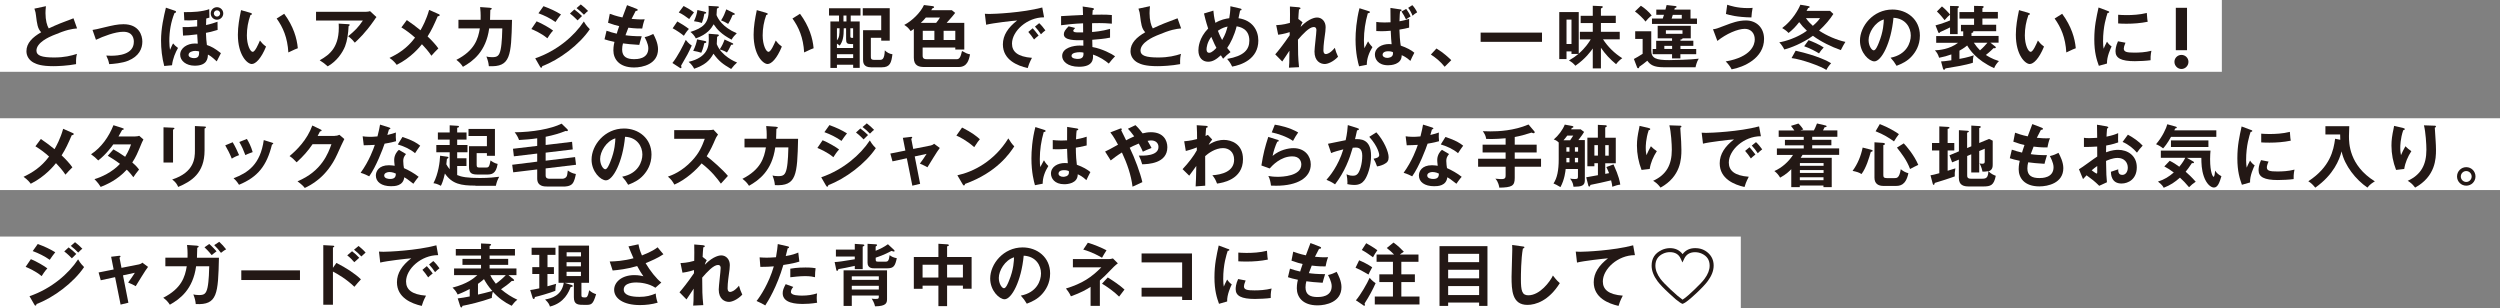
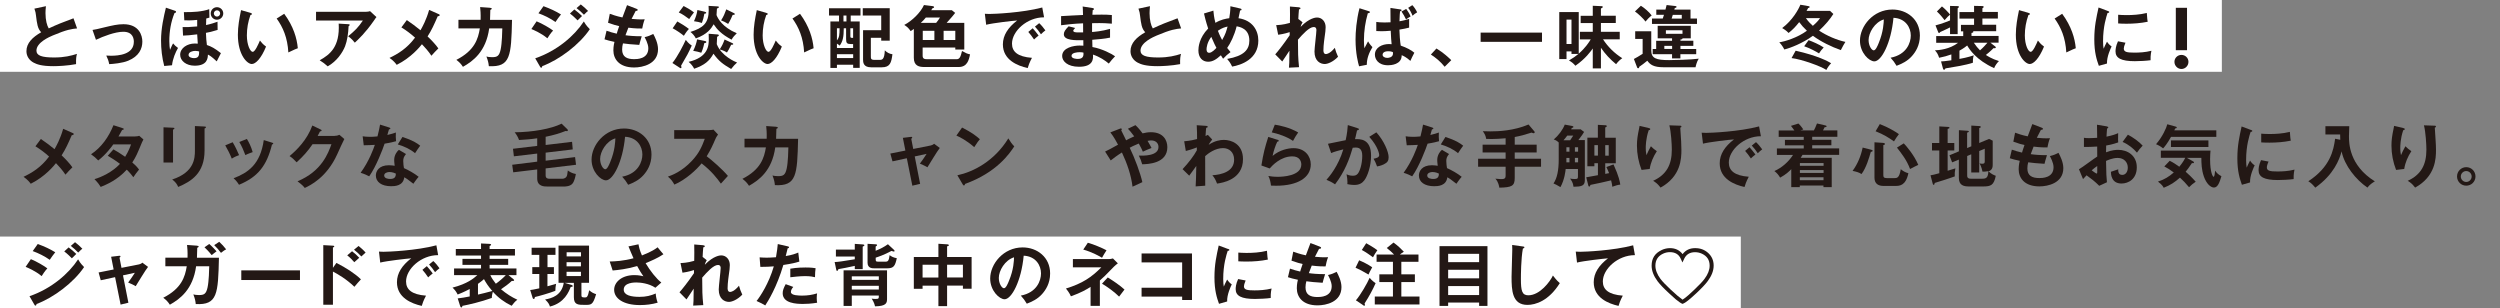
<svg xmlns="http://www.w3.org/2000/svg" id="_レイヤー_2" data-name="レイヤー 2" width="417.12" height="51.45" viewBox="0 0 417.12 51.45">
  <rect x="0" y="0" width="417.12" height="51.45" fill="#808080" stroke="none" />
  <defs>
    <style>
      .cls-1 {
        fill: #231815;
      }

      .cls-2 {
        fill: #fff;
      }
    </style>
  </defs>
  <g id="DESIGN">
    <rect class="cls-2" width="370.71" height="11.98" />
-     <rect class="cls-2" y="19.73" width="417.12" height="11.98" />
    <rect class="cls-2" y="39.47" width="290.45" height="11.98" />
    <g>
      <path class="cls-1" d="M12.86,4.74c-.9.09-1.72.19-4.06,1.18-.56.24-2.72,1.16-2.72,2.53,0,.83.9,1.14,2.95,1.14,1.73,0,2.83-.29,3.81-.6-.11.42-.17.75-.15,1.71-1.41.27-3.03.34-3.78.34-2,0-2.78-.32-3.3-.59-.7-.37-1.2-1.05-1.2-1.91,0-1.36,1.03-2.34,2.46-3.16-.6-.62-.69-1.37-.87-2.83-.03-.31-.08-.61-.26-1.11l1.92-.41c-.05.54-.07.8-.07,1.16,0,1.18.25,2.08.54,2.55,1.57-.73,2.11-.93,4.13-1.69l.6,1.69Z" />
      <path class="cls-1" d="M15.46,4.99c.54-.08.69-.12,1.97-.43,1.34-.32,2.19-.52,3.17-.52,2.62,0,3.15,1.89,3.15,2.9,0,1.17-.54,2.44-2.36,3.19-.98.41-2.54.54-3.17.57-.11-.58-.24-.91-.49-1.43.2.01.44.03.79.03,1.22,0,3.81-.19,3.81-2.33,0-.42-.09-1.67-1.76-1.67-1.35,0-3.32.75-4.56,1.34l-.57-1.64Z" />
      <path class="cls-1" d="M33.23,8.59c.01.73-.12,1.11-.87,1.11-.37,0-.9-.15-.9-.53,0-.51.71-.68,1.1-.68.36,0,.57.07.67.1ZM36.31,3.62c-.45.16-1.1.39-1.93.56,0-.22.01-.5.03-1.09.18-.04.28-.08.53-.15l-.03-1.41c-1.09.41-2.81.53-4.23.49l.07,1.37c.48.02,1.07.04,2.15-.07v1.09c-1.26.12-1.85.12-2.43.11l.07,1.42c.58-.02,1.25-.06,2.36-.21.02.52.06,1.08.1,1.55-.17-.01-.36-.02-.51-.02-1.22,0-2.43.74-2.43,1.87,0,1,.98,1.83,2.43,1.83,2.11,0,2.18-1.25,2.2-1.85.25.12.57.28,1.47,1.13.09-.17.56-1.09.7-1.37-1.04-.82-1.57-1.1-2.34-1.36-.02-.12-.08-.66-.1-.92-.03-.44-.04-.57-.06-1.11.48-.08,1.04-.2,1.95-.49l-.02-1.37ZM36.2,1.2c-.58,0-1.04.46-1.04,1.04s.46,1.05,1.04,1.05,1.05-.48,1.05-1.05-.46-1.04-1.05-1.04ZM36.2,1.72c.29,0,.53.23.53.52s-.24.53-.53.53-.52-.25-.52-.53.24-.52.52-.52ZM27.69,1.25c-.36,1.46-.82,3.48-.82,5.48,0,1.45.16,2.89.53,4.28l1.3-.12c.12-1.1.59-2.18,1-2.89-.38-.27-.61-.5-.82-.76-.16.26-.19.35-.51,1.08-.06-.36-.12-.79-.12-1.46,0-1.61.26-3.21.87-4.69.08-.01.25-.03.25-.2,0-.11-.11-.16-.19-.18l-1.5-.51Z" />
      <path class="cls-1" d="M41.79,2.15c.18.06.24.08.24.18,0,.14-.16.16-.24.17-.4,1.1-.6,2.24-.6,3.41,0,1.6.57,2.74.97,2.74s.94-1.26,1.21-1.89c.19.25.51.66,1.02,1.01-.84,2.06-1.77,2.91-2.38,2.91-.75,0-2.32-1.47-2.32-4.89,0-1.39.24-2.7.53-4.1l1.56.45ZM47.42,2.3c1.54,2.09,2.12,4.08,2.27,5.75-.24.08-.5.18-1.58.7-.14-2.48-.9-4.2-1.95-5.66l1.26-.79Z" />
      <path class="cls-1" d="M61.11,1.96c.2,0,.44-.02.63-.1l1.07.99c-.14.16-.18.23-.41.57-1.42,2.05-2.62,3.16-3.2,3.7-.25-.32-.54-.66-1.11-1.07,1.16-.96,1.69-1.49,2.45-2.62h-7.81v-1.46h8.38ZM58.16,4.04c.08,0,.18.02.18.11,0,.12-.14.2-.18.23-.05,1.18-.23,2.42-.58,3.33-.41,1.04-1.37,2.5-2.9,3.36-.51-.45-.76-.65-1.34-1.01,1.69-.95,3.39-2.23,3.17-6.12l1.64.1Z" />
      <path class="cls-1" d="M73.21,2.36c.08.03.16.09.16.16,0,.1-.12.18-.34.2-.59,1.37-1.01,2.3-1.69,3.36.49.45,1.38,1.37,1.8,2-.45.42-.71.73-1.16,1.22-.49-.75-1.13-1.45-1.58-1.92-.33.41-1.78,2.23-4.21,3.44-.22-.3-.5-.66-1.2-1.16,1.39-.66,2.89-1.55,4.26-3.38-.7-.63-1.46-1.21-2.28-1.71l.91-1.22c.74.51,1.53,1.08,2.28,1.7.29-.5.99-1.77,1.44-3.4l1.6.71Z" />
      <path class="cls-1" d="M81.81,1.32c.15.01.23.02.23.12,0,.07-.07.17-.23.2,0,.28-.01.71-.05,1.67h3.67c-.14,6.03-.24,7.92-3.87,7.73-.05-.52-.12-.87-.4-1.61.24.06.49.11.93.11.84,0,1.2-.16,1.44-1.27.23-1.04.27-3.03.28-3.53h-2.19c-.53,3.87-2.69,5.46-4.38,6.41-.31-.48-.6-.79-1.1-1.16,3.04-1.55,3.63-3.47,3.92-5.25h-3.57v-1.44h3.7c.03-.98-.03-1.67-.08-2.12l1.68.12Z" />
      <path class="cls-1" d="M95.1,2.26c.59.44,1.14,1.02,1.27,1.14.2-.2.53-.53.74-.73-.31-.32-.93-.84-1.28-1.09l-.73.67ZM89.83,2.21c.99.36,1.97.84,2.85,1.46.18-.27.69-1.01.92-1.26-.92-.56-1.71-.93-2.92-1.38l-.84,1.18ZM96.19,1.35c.44.33.83.69,1.24,1.11.43-.45.58-.56.69-.63-.26-.29-.86-.83-1.22-1.09l-.7.61ZM88.65,4.84c.36.15,1.61.66,2.68,1.55.14-.23.54-.86.95-1.29-.44-.36-1.87-1.2-2.75-1.54l-.87,1.28ZM90.12,11.14c.06.1.09.16.17.16.14,0,.17-.16.19-.27,2.82-1.04,6.21-3.59,7.93-6.16-.63-.62-.87-1.07-1-1.29-1.56,2.39-4.46,4.9-8.11,6.15l.82,1.42Z" />
      <path class="cls-1" d="M106.2,1.47c.1.03.2.09.2.19,0,.15-.2.16-.34.17q-.23.4-.68,1.32c.77.08,1.4.09,1.59.09.26,0,.43-.01.6-.02-.2.48-.36,1.19-.42,1.54-.44,0-1.15.01-2.31-.14-.19.49-.42,1.1-.48,1.26.58.09,1.44.17,2.71.17-.2.6-.37,1.29-.41,1.44-1.21-.06-2.11-.17-2.72-.25-.09.33-.14.67-.14,1.02,0,1.25.83,1.61,2,1.61.44,0,2.37,0,2.37-1.81,0-.79-.58-1.78-.62-1.86.65-.15,1.02-.32,1.44-.54.28.5.8,1.55.8,2.55,0,2.49-2.57,3.05-3.99,3.05-2.53,0-3.46-1.44-3.46-2.86,0-.7.15-1.29.18-1.41-.92-.2-1.03-.23-1.66-.43l.34-1.43c.54.19,1.09.35,1.7.49.06-.2.17-.58.41-1.26-.37-.08-1.02-.25-1.86-.56l.29-1.5c.32.11,1.15.42,2.11.61.11-.33.67-1.76.77-2.05l1.56.6Z" />
      <path class="cls-1" d="M121.18,1.56c-.26.71-.43,1.15-.87,1.84.4.15.74.31,1.18.59.35-.54.68-1.33.75-1.5.27-.01.36-.02.36-.16,0-.04-.03-.09-.14-.14l-1.28-.63ZM113.25,2.08c.53.22,1.28.74,1.74,1.1.23-.37.48-.71.8-1.11-.54-.42-1.18-.8-1.73-1.07l-.81,1.08ZM112.23,4.72c.52.26,1.44.88,1.87,1.25.44-.71.68-.97.84-1.14-.48-.39-1.42-.98-1.93-1.25l-.78,1.14ZM113.41,11.3c.08.06.14.08.19.08s.1-.05.1-.15c0-.06-.01-.11-.06-.28,1.09-1.87,1.16-2,1.78-3.35-.53-.32-.87-.79-1-.95-.41.9-1.36,2.79-2.23,3.86l1.21.79ZM116.31,6.56c-.1.58-.31,1.24-.65,1.92.51.08.87.17,1.35.32.33-.73.46-1.43.5-1.6.1-.01.34-.04.34-.18s-.16-.17-.28-.19l-1.26-.26ZM120.9,6.58c-.24.66-.41,1.04-.82,1.66.2.06.74.21,1.21.52.26-.39.32-.51.7-1.29.19,0,.35,0,.35-.12,0-.08-.08-.12-.16-.16l-1.29-.6ZM116.36,1.67c-.11.73-.25,1.15-.57,1.87.49.06.99.18,1.32.29.19-.49.32-.99.41-1.54.08,0,.31-.02.31-.16,0-.08-.1-.14-.27-.18l-1.19-.28ZM118.24,5.62c.01.29.02.56.02.91,0,1.11-.1,3.02-3.37,3.79.43.34.75.79.93,1.15,1.73-.6,2.56-1.3,3.22-2.51.93,1.29,1.62,1.77,2.95,2.55.35-.47.62-.74.99-1.08-.28-.1-2.64-1.08-3.39-3.07.03-.34.04-.86.06-1.22.17-.08.29-.17.29-.25s-.07-.12-.2-.14l-1.5-.12ZM118.22.99c.02.19.03.39.03.68,0,2.2-.92,2.98-3.06,3.66.35.26.68.62.91,1.08,1.93-.69,2.58-1.67,2.97-2.36.61.92,1.31,1.66,2.99,2.57.24-.43.53-.75.87-1.07-2.41-1.02-3.16-2.46-3.38-3.04.02-.18.06-.86.07-1.08.26-.09.32-.15.32-.25,0-.08-.09-.11-.18-.11l-1.54-.09Z" />
      <path class="cls-1" d="M127.85,2.15c.18.06.24.08.24.18,0,.14-.16.16-.24.17-.4,1.1-.6,2.24-.6,3.41,0,1.6.57,2.74.97,2.74s.94-1.26,1.21-1.89c.19.25.51.66,1.02,1.01-.84,2.06-1.77,2.91-2.38,2.91-.75,0-2.33-1.47-2.33-4.89,0-1.39.24-2.7.53-4.1l1.56.45ZM133.48,2.3c1.54,2.09,2.12,4.08,2.27,5.75-.24.08-.5.18-1.58.7-.14-2.48-.9-4.2-1.95-5.66l1.26-.79Z" />
      <path class="cls-1" d="M139.64,9.69v-.65h2.71v.65h-2.71ZM141.94,2.59h1.63v-1.21h-5.25v1.21h1.67v.99h-1.44v7.75h1.09v-.53h2.71v.52h1.09V3.58h-1.5v-.99ZM139.64,8.01v-.73c.25.14.36.24.46.33.52-.7.68-1.45.68-2.89h.39v1.8c0,.67.15.83.8.83h.37v.66h-2.71ZM141.23,3.58h-.5v-.99h.5v.99ZM141.88,4.72h.46v1.6c-.44,0-.46,0-.46-.36v-1.24ZM139.64,4.72h.44c0,1.09-.04,1.51-.44,2.02v-2.02ZM147.03,6.31v.48h1.42V1.37h-4.5v1.22h3.08v2.45h-3.03v4.9c0,.45.04,1.29,1.33,1.29h1.8c1.38,0,1.59-.77,1.77-2.18-.49-.05-.94-.31-1.27-.65-.07,1.59-.46,1.59-.9,1.59h-.84c-.59,0-.59-.23-.59-.6v-3.08h1.72Z" />
      <path class="cls-1" d="M153.96,5.14h1.94v1.53h-1.94v-1.53ZM153.96,7.93h5.43v.33h1.5V3.82h-2.95c.88-.99,1.07-1.19,1.43-1.67l-.56-.45h-3.44c.08-.11.16-.24.22-.33.14-.02.26-.07.26-.18,0-.1-.12-.16-.24-.17l-1.45-.18c-.53,1.2-1.95,2.63-3.29,3.32.56.36.7.51,1.07,1.03.16-.1.31-.19.53-.37v4.82c0,1.33.84,1.54,1.73,1.54h5.76c1.41,0,1.7-1.15,1.89-2.11-.51-.11-.66-.19-1.34-.56-.23,1.01-.42,1.37-.9,1.37h-4.89c-.45,0-.78-.06-.78-.58v-1.37ZM153.63,3.82c.41-.38.59-.58.85-.9h2.36c-.29.46-.39.58-.65.9h-2.56ZM159.39,6.67h-1.95v-1.53h1.95v1.53Z" />
      <path class="cls-1" d="M172.3,4.71c.16.18.73.84.99,1.22-.28.2-.69.59-.76.66-.39-.57-.58-.83-.96-1.26l.74-.62ZM173.39,3.87c.32.27.8.87,1.03,1.2-.25.17-.52.43-.74.65-.35-.53-.57-.8-1-1.28l.7-.57ZM174.2,2.89c-2.84-.01-5.35,2.31-5.35,4.39,0,1.33.93,2.19,3.33,2.37-.44.83-.61,1.36-.71,1.71-1.72-.39-4.14-1.37-4.14-3.95,0-1.52.86-2.82,2.38-3.99-.73.04-4.07.43-5.17.71l-.22-1.83c.22.02.43.03.74.03.77,0,5.5-.19,8.84-1.08l.3,1.62Z" />
      <path class="cls-1" d="M180.77,8.78c.08.78-.27,1.05-.96,1.05-.17,0-1.03-.03-1.03-.51,0-.54.99-.61,1.35-.61.32,0,.5.03.65.07ZM180.64,1.05c.03.29.03.41.06,1.45-.52.03-3.08.14-3.66.19v1.52c.93-.11,2.07-.26,3.67-.32,0,.21,0,1.27.01,1.51-.23.01-.4.01-.66.01-.57,0-.99-.01-.99-.31,0-.08.19-.29.32-.43l-1.09-.28c-.6.6-.8.94-.8,1.33,0,1.05,1.93,1.01,3.25.99,0,.1.01.85.01.91-.15,0-.51-.02-.64-.02-.92,0-2.9.33-2.9,1.75,0,.83.85,1.79,2.82,1.79,2.39,0,2.37-1.33,2.32-2.03,1.11.36,2.06,1,2.64,1.5.38-.49.65-.81,1.05-1.22-.52-.39-2.19-1.27-3.78-1.54,0-.17-.02-1.02-.03-1.21.98-.08,2.04-.16,2.97-.36v-1.46c-1.37.4-2.71.5-3,.52v-1.47c1.84-.05,2.76.03,3.3.08v-1.44c-.66-.06-1.05-.07-1.7-.07-.76,0-1.26.01-1.55.02.02-.32.03-.51.06-.77.08-.02.2-.06.2-.19,0-.11-.11-.14-.23-.16l-1.67-.26Z" />
      <path class="cls-1" d="M197.07,4.74c-.9.09-1.72.19-4.06,1.18-.56.24-2.72,1.16-2.72,2.53,0,.83.9,1.14,2.95,1.14,1.74,0,2.83-.29,3.81-.6-.11.42-.17.75-.15,1.71-1.41.27-3.03.34-3.78.34-2,0-2.78-.32-3.3-.59-.7-.37-1.2-1.05-1.2-1.91,0-1.36,1.03-2.34,2.46-3.16-.6-.62-.69-1.37-.87-2.83-.03-.31-.08-.61-.26-1.11l1.92-.41c-.04.54-.07.8-.07,1.16,0,1.18.25,2.08.54,2.55,1.56-.73,2.11-.93,4.13-1.69l.6,1.69Z" />
      <path class="cls-1" d="M202.96,7.98c-.16.17-.74.83-1.21.83-.44,0-.44-.48-.44-.6,0-.2.07-1.12.79-2.06.43,1.04.73,1.59.86,1.84ZM200.88,2.24c.3,1.33.63,2.31.7,2.52-1.53,1.56-1.63,3.17-1.63,3.65,0,1.18.66,1.89,1.62,1.89.77,0,1.37-.39,2.13-1.08.18.29.22.34.37.58.46-.49.74-.74,1.24-1.11-.16-.19-.29-.35-.56-.69.54-.76,1.2-2.08,1.58-3.61.5.09,2.12.37,2.12,2.38,0,1.49-.87,2.57-3.7,3.06.29.34.52.63.83,1.28,1.47-.25,4.37-1.22,4.37-4.34,0-1.75-1.02-3.4-3.31-3.73l.27-1.3c.06,0,.24.01.24-.15,0-.1-.12-.15-.22-.17l-1.64-.38c0,.79-.11,1.54-.19,2-.58.07-1.44.24-2.31.77-.25-.95-.29-1.59-.34-2.04l-1.56.48ZM204.82,4.42c-.19.71-.34,1.28-.91,2.26-.11-.21-.39-.71-.71-1.55.76-.51,1.19-.6,1.62-.7Z" />
      <path class="cls-1" d="M216.65,3.18l.68.54c-.08.14-.25.43-.32.76,1.47-1.52,2.57-1.56,2.73-1.56.83,0,1.44.68,1.44,1.61,0,.43-.03.69-.26,2.34-.07.5-.11,1.16-.11,1.53,0,.1,0,.62.41.62.17,0,.7-.08,1.49-1.04.2.69.23.77.54,1.49-.82.86-1.73,1.21-2.22,1.21-.71,0-1.71-.46-1.71-2.08,0-.57.32-3.06.32-3.57,0-.15-.01-.52-.45-.52-.75,0-1.85,1.21-2.63,2.11.01,2.22.01,2.87.18,4.59l-1.68.08c.05-.48.06-.71.08-2.83-.19.28-1.01,1.55-1.2,1.8l-1.17-1.19c.4-.45,1.38-1.66,2.41-3.19v-.52c-.15.05-.92.31-1.92.44l-.33-1.61c.33-.01,1.11-.03,2.29-.37.01-.51.03-2.22,0-2.73l1.44.12c.2.02.32.07.32.17,0,.14-.12.16-.25.19-.05.48-.08,1.05-.11,1.63l.03-.02Z" />
      <path class="cls-1" d="M232.4,8.68c.02.15.02.2.02.25,0,.73-.92.73-.96.73-.46,0-.78-.24-.78-.53,0-.25.22-.58.94-.58.41,0,.61.08.78.14ZM231.99,1.32c0,.93.01,1.98.02,2.4-.2.01-.52.03-.99.03-.65,0-1.04-.04-1.39-.09v1.52c.25.01.5.03.87.03s.9-.02,1.54-.08c.03,1.02.11,1.87.15,2.25-.12-.02-.25-.03-.43-.03-1.16,0-2.36.58-2.36,1.77,0,.71.51,1.77,2.2,1.77.44,0,2.29-.09,2.27-1.68.25.1.76.32,1.45.95.01-.04.49-1.08.66-1.36-.46-.41-1.3-.86-2.27-1.19-.11-.58-.22-2.08-.22-2.67.68-.11,1.17-.21,1.62-.33v-1.46c-.38.12-.83.27-1.61.4.02-1.03.07-1.38.1-1.67.11-.02.25-.05.25-.18,0-.08-.05-.11-.14-.12l-1.73-.26ZM233.84,1.92c.34.51.52.83.75,1.32.32-.24.52-.36.76-.49-.12-.33-.3-.67-.73-1.26l-.78.43ZM226.83,1.36c-.53,2.04-.66,4.03-.66,5.22,0,2.38.43,3.92.59,4.48l1.29-.25c-.01-.99.36-2.02.94-2.95-.44-.45-.64-.79-.73-.96-.09.16-.51.96-.61,1.15-.04-.34-.08-.67-.08-1.34,0-1.52.23-3.04.65-4.5.28-.02.34-.11.34-.18,0-.11-.07-.14-.16-.16l-1.58-.5ZM234.95,1.31c.28.34.58.9.73,1.32.35-.32.37-.33.77-.57-.15-.34-.52-.93-.81-1.2l-.69.45Z" />
      <path class="cls-1" d="M239.67,8.09c1.18.71,2.08,1.56,2.47,1.95l-1.1,1.1c-.67-.83-1.41-1.46-2.3-2.04l.93-1.01Z" />
      <path class="cls-1" d="M257.28,5.44v1.54h-10.24v-1.54h10.24Z" />
      <path class="cls-1" d="M262.2,3.27v4.07h-.83V3.27h.83ZM267.11,7.97c.7,1.03,1.56,1.95,2.53,2.74.33-.44.65-.73,1.03-1-1.3-.82-2.39-1.89-3.21-3.15h2.79v-1.26h-3.14v-1.46h2.48v-1.21h-2.48v-1.21c.19-.09.31-.15.31-.27,0-.09-.1-.12-.17-.12l-1.5-.07v1.68h-2.02v1.21h2.02v1.46h-2.15v1.26h1.81c-.28.46-.86,1.39-2,2.38V2.01h-3.25v7.85h1.21v-1.28h.83v.42h1.16c-.45.37-.9.7-1.58,1.09.44.25.75.49,1.07.88,1.69-1.17,2.57-2.41,2.9-2.88v3.32h1.36v-3.45Z" />
      <path class="cls-1" d="M277.69,8.17v-.52h1.3v.52h-1.3ZM280.38,8.17v-.52h2.15v-.85h-2.15v-.2c.1-.01.35-.03.35-.2h1.37v-2.1h-5.52v2.1h2.4v.41h-2.65v1.37h-.58v.86h3.23v.7h1.39v-.7h2.64v-.86h-2.64ZM280.72,5.05v.59h-2.77v-.59h2.77ZM282.06,3.1v-1.5h-2.7s.06-.21.08-.27c.14-.02.29-.05.29-.18,0-.08-.08-.12-.16-.14l-1.5-.17c-.06.24-.08.33-.19.76h-1.53v.87h1.28c-.08.25-.11.36-.2.62h-1.8v.9h7.51v-.9h-1.08ZM278.91,3.1c.03-.12.12-.42.19-.62h1.5v.62h-1.69ZM272.79,1.91c.52.36,1.44,1.22,1.76,1.69.17-.24.7-.79,1.03-1.02-.4-.56-1.24-1.28-1.8-1.62l-.99.95ZM272.83,5.22v1.28h1.24v2.48c-.46.32-1.15.69-1.46.86l.54,1.41c.03.08.08.14.16.14.16,0,.19-.14.19-.24.25-.17,1-.7,1.35-1.02.48.67,1.08,1.09,2.69,1.09h5.36c.03-.18.2-.94.53-1.43-1.21.17-4.34.24-4.93.24-2.17,0-2.99-.29-2.99-1.6v-3.21h-2.68Z" />
-       <path class="cls-1" d="M288.18.79c.52.17,1.67.56,3.46.56.34,0,.54-.02.78-.04-.1.53-.17,1.05-.2,1.6-2.44-.05-3.66-.4-4.25-.58l.21-1.53ZM285.82,4.88c.49-.05.6-.09,2.19-.7.8-.31,2.01-.77,3.28-.77,1.78,0,3.04,1.22,3.04,3.08,0,3.24-3.4,4.72-5.41,5.08-.24-.48-.59-.93-.99-1.32,4.28-.74,4.85-2.79,4.85-3.67,0-1.08-.69-1.77-1.66-1.77-1.17,0-3.1.82-4.58,2.02l-.73-1.95Z" />
      <path class="cls-1" d="M303.67,3.02c-.14.2-.37.58-1.2,1.29-.37-.35-.73-.66-1.16-1.29h2.36ZM300.39.78c-.3.78-1.32,2.62-3.04,3.9.18.1.71.42,1.07.82.68-.54,1.16-1.03,1.77-1.81.38.52.82,1.01,1.29,1.44-1.6,1.17-3.66,1.79-4.61,1.93.37.37.68.87.84,1.2,1.03-.26,3.04-1.03,4.77-2.29,1.3.97,3.15,1.87,4.66,2.39.23-.49.59-1.11.76-1.37-1.44-.31-3.07-1.01-4.39-1.88,1.09-1.01,1.84-1.92,2.38-2.78l-.56-.52h-3.91c.08-.12.17-.32.26-.46.18-.05.26-.11.26-.18,0-.08-.06-.11-.17-.14l-1.38-.24ZM301.03,7.72c.88.29,2.02.9,2.47,1.19.2-.32.4-.6.78-.99-.71-.49-1.88-.99-2.52-1.22l-.74,1.02ZM298.92,9.69c1.69.2,4.92,1.37,5.81,1.98.14-.33.5-.82.79-1.12-.45-.29-2.23-1.26-5.92-2.09l-.68,1.22Z" />
      <path class="cls-1" d="M314.31,3.25c-.02.52-.05,2-.85,3.93-.18.45-.5,1.22-.83,1.22-.35,0-.86-.76-.86-1.72,0-1.2,1-2.96,2.54-3.44ZM316.44,10.98c.84-.33,1.78-.74,2.55-1.61.58-.65,1.34-1.75,1.34-3.44,0-2.71-2.17-4.34-4.58-4.34-3.23,0-5.42,2.78-5.42,5.19,0,2.03,1.53,3.46,2.4,3.46,1.17,0,2.8-3.04,3.19-7.27,2.04.1,2.89,1.64,2.89,2.96,0,1.19-.69,3.19-3.37,3.7.44.49.66.78,1,1.35Z" />
      <path class="cls-1" d="M326.93,9.83c.26-.04,1.41-.26,2.39-.6-.16.41-.15,1.03-.15,1.24-.51.18-1.55.41-2.18.53-.37.08-2,.35-2.39.41-.06.15-.15.23-.25.23s-.15-.15-.17-.21l-.32-1.18c.28-.01.69-.04,1.72-.19v-.98c-.7.25-1.24.4-2.04.56-.2-.61-.35-.85-.7-1.24.69-.03,2.45-.17,3.86-1.26h-3.65v-1.12h4.51v-.79h-.38v-1.08h2.19v-1.04h-2.44v-1.1h2.44V.98l1.37.03c.09,0,.23.01.23.14,0,.11-.12.18-.21.23v.61h2.58v1.1h-2.58v1.04h2.3v1.08h-3.87s.07.06.07.1c0,.12-.24.18-.32.19v.5h4.52v1.12h-1.37l.79.62c.07.05.12.1.12.17,0,.08-.07.14-.17.14-.06,0-.1,0-.21-.02-.52.54-1.16,1.05-1.28,1.14.19.12.96.65,2.18,1.02-.27.26-.66.76-.8,1.18-3.02-1.37-4.12-3.14-4.5-3.78-.12.11-.59.48-1.29.86v1.36ZM329.33,7.13c.32.49.7.94,1.03,1.27.51-.44.95-.93,1.24-1.27h-2.27ZM322.92,4.24c1.15-.31,2.12-.69,2.44-.83v-.96c-.25.2-.44.36-.91.91-.22-.28-.66-.86-1.28-1.45l.84-.84c.39.29,1.14,1.07,1.35,1.36V.99l1.3.03s.18.01.18.11c0,.12-.12.2-.21.25v4.31h-1.27v-1.12c-.19.1-1.05.52-1.63.77-.08.12-.15.17-.2.17-.08,0-.11-.08-.15-.16l-.45-1.12Z" />
      <path class="cls-1" d="M338.44,2.15c.18.06.24.08.24.18,0,.14-.16.16-.24.17-.4,1.1-.6,2.24-.6,3.41,0,1.6.57,2.74.97,2.74s.94-1.26,1.21-1.89c.19.25.51.66,1.02,1.01-.84,2.06-1.77,2.91-2.38,2.91-.75,0-2.32-1.47-2.32-4.89,0-1.39.24-2.7.53-4.1l1.56.45ZM344.07,2.3c1.54,2.09,2.12,4.08,2.27,5.75-.24.08-.5.18-1.58.7-.14-2.48-.9-4.2-1.95-5.66l1.26-.79Z" />
      <path class="cls-1" d="M351.66,1.82c.17.07.26.09.26.19,0,.11-.11.14-.28.16-.19.59-.75,2.23-.75,4.71,0,.66.04.88.1,1.25.03-.09.37-.86.56-1.18.2.32.44.58.77.8-.15.29-.83,1.74-.77,2.85l-1.36.38c-.36-1-.76-2.23-.76-4.4s.34-3.63.71-5.33l1.52.57ZM353.4,2.46c.32.02.71.06,1.35.06,1.05,0,2.25-.06,3.44-.36.07,1.04.11,1.27.15,1.47-1.17.24-2.37.33-3.56.33-.62,0-1.03-.02-1.37-.05v-1.45ZM354.63,7.12c-.21.49-.28.81-.28.98,0,.57.52.68,1.75.68.81,0,1.83-.04,2.86-.31-.16.71-.15,1.36-.14,1.58-.69.1-1.92.16-2.63.16-2.27,0-3.22-.51-3.22-1.63,0-.24.02-.85.41-1.69l1.26.24Z" />
      <path class="cls-1" d="M365.14,10.32c0,.65-.53,1.19-1.17,1.19s-1.17-.54-1.17-1.19.53-1.16,1.17-1.16,1.17.51,1.17,1.16ZM363.03,1.3h1.87v7.08h-1.87V1.3Z" />
      <path class="cls-1" d="M12.15,22.2c.08.03.16.09.16.16,0,.1-.12.18-.34.2-.59,1.37-1.01,2.3-1.69,3.36.49.45,1.38,1.37,1.8,2-.45.42-.71.73-1.16,1.22-.49-.75-1.13-1.45-1.58-1.92-.33.41-1.78,2.23-4.21,3.44-.22-.29-.5-.66-1.2-1.16,1.39-.66,2.89-1.55,4.26-3.38-.7-.64-1.46-1.21-2.28-1.71l.91-1.22c.74.51,1.53,1.08,2.28,1.7.29-.5.99-1.77,1.44-3.4l1.6.71Z" />
      <path class="cls-1" d="M18.9,24.91c.58.33,1.2.69,1.98,1.25.6-.97.85-1.69.98-2.07h-2.96c-.19.28-1.21,1.69-2.51,2.68-.44-.45-.67-.65-1.2-1.03,1.72-1.13,2.96-2.9,3.74-4.85l1.52.49c.14.05.2.07.2.14,0,.15-.2.15-.27.16-.18.34-.35.65-.61,1.09h2.7c.41,0,.6-.06.76-.11l.7.61c-.08.14-.16.29-.24.48-.83,2-.99,2.39-1.62,3.36.71.61.95.94,1.13,1.18-.33.39-.81,1.05-.95,1.28-.28-.37-.59-.77-1.1-1.26-1.6,1.75-3.37,2.48-4.35,2.88-.2-.33-.43-.68-1.04-1.3,1.11-.31,2.99-1.17,4.26-2.55-.8-.61-1.53-1.04-2.04-1.35l.92-1.04Z" />
      <path class="cls-1" d="M28.87,21.31c.14.01.23.01.23.11,0,.11-.14.17-.23.21v5.49h-1.59v-5.88l1.59.07ZM34.13,21.11c.17.01.23.04.23.1,0,.15-.15.19-.23.23v3.67c0,3.79-2.21,5.16-4.4,6.08-.19-.48-.52-.9-1-1.24,3.71-1.21,3.79-3.58,3.79-4.83v-4.09l1.61.08Z" />
      <path class="cls-1" d="M38.82,23.73c.41.67.8,1.51,1.07,2.15-.29.1-.79.31-1.22.59-.34-.87-.65-1.44-1.09-2.22l1.25-.52ZM41.19,23.18c.33.54.68,1.2.97,2.2-.24.09-.82.28-1.22.5-.25-.69-.62-1.53-1.01-2.19l1.26-.51ZM45.39,23.8c.11.03.2.06.2.15,0,.11-.15.15-.21.16-.87,3.55-2.36,5.42-5.5,6.72-.4-.63-.67-.88-.91-1.09,2.36-.9,4.46-2.26,5.04-6.37l1.38.43Z" />
      <path class="cls-1" d="M55.85,22.66c.37,0,.58-.08.78-.17l.82.71c-.19.33-.79,1.67-1.17,2.51-1.77,3.93-4.56,5.24-5.43,5.65-.2-.26-.42-.51-1.21-1.11,4.05-1.68,5.13-4.71,5.66-6.19h-3.15c-.76,1.11-1.53,2-2.66,3.02-.51-.53-.67-.7-1.18-1.04,1.2-.99,2.94-2.71,3.8-5.1l1.39.67c.06.02.16.07.16.17,0,.11-.2.15-.27.15-.14.27-.23.44-.39.75h2.86Z" />
      <path class="cls-1" d="M66.05,28.98c-.02.41-.09.88-.95.88-.29,0-1-.07-1-.58,0-.41.51-.58.87-.58.07,0,.56,0,1.08.27ZM66.56,25c-.23.16-.79.81-.79,1.67,0,.17.01.45.08.99-.2-.03-.57-.09-.96-.09-1.67,0-2.18.99-2.18,1.71,0,1.08.95,1.79,2.54,1.79.57,0,2.03-.02,2.2-1.49.36.19.56.33,1.52,1.08.08-.12.51-.75.88-1.16-.68-.56-1.76-1.15-2.45-1.45-.05-.24-.12-.74-.12-1.2,0-.42.1-.71.46-1.15l-1.18-.7ZM60.68,24.24c.58-.02,1.46-.03,1.86-.07-.22.65-.92,2.65-2.37,4.66.66.2,1.12.43,1.43.59,1.18-1.66,2.27-4.56,2.57-5.45,1.02-.16,1.62-.33,1.91-.41-.05-.42-.06-1.05-.03-1.45-.36.12-.7.25-1.42.41.03-.14.23-.79.27-.94.07,0,.23-.01.23-.14,0-.08-.06-.12-.2-.17l-1.52-.48c-.09.48-.18,1.04-.43,1.97-.65.06-.95.07-1.25.07-.57,0-.9-.05-1.22-.09l.18,1.5ZM66.37,24.1c.92.27,2.05.75,2.88,1.46.28-.46.63-.94.86-1.25-.56-.44-1.2-.88-2.96-1.46l-.78,1.25Z" />
-       <path class="cls-1" d="M79.32,30.97c-2.4,0-3.88-.27-5.09-2.02-.27,1.21-.52,1.76-.67,2.05-.59-.31-.9-.39-1.24-.43.84-1.62,1.07-3.57,1.11-4.59l1.15.16c.11.01.24.03.24.14,0,.11-.11.17-.25.22-.02.2-.03.35-.1.91.17.32.34.57.56.83v-2.83h-2.23v-1.22h2.23v-.9h-1.97v-1.19h1.97v-1.19l1.3.08c.09,0,.25.01.25.14,0,.11-.14.16-.3.19v.78h1.56v1.19h-1.56v.9h1.72v1.22h-1.72v1h1.55v1.29h-1.55v1.51c.71.31,1.71.49,3.79.49,1.47,0,2.52-.12,3.22-.21-.31.59-.4.83-.56,1.51h-3.41ZM79.53,25.54v2.01c0,.4.22.4.45.4h1.13c.42,0,.53-.09.74-1.18.26.2.71.49,1.18.58-.28,1.77-1.09,1.77-1.91,1.77h-1.37c-.96,0-1.5-.15-1.5-1.25v-3.48h2.99v-1.7h-3.07v-1.18h4.41v4.48h-1.34v-.44h-1.72Z" />
      <path class="cls-1" d="M91.04,24.19l4.41-.53.11,1.27-4.52.54v1.34l4.91-.6.16,1.28-5.07.61v1.18c0,.52.43.54.63.54h2.2c.15,0,.5-.09.65-.35.11-.19.12-.28.22-1.03.26.2.71.49,1.34.59-.08.45-.24,1.24-.59,1.63-.38.45-1.24.46-1.29.46h-2.88c-.51,0-1.69,0-1.69-1.34v-1.51l-4,.48-.17-1.26,4.17-.52v-1.35l-3.89.46-.15-1.26,4.04-.48v-1.27c-.92.15-2.14.24-3.03.29-.15-.42-.4-.9-.73-1.29,2.94-.02,6.08-.56,7.83-1.44l.98.95s.07.1.07.16c0,.05-.03.14-.17.14-.06,0-.15-.02-.21-.03-1.03.41-1.97.69-3.33.97v1.35Z" />
      <path class="cls-1" d="M102.67,23.09c-.02.52-.05,2-.85,3.93-.18.45-.5,1.22-.83,1.22-.35,0-.86-.76-.86-1.72,0-1.2,1-2.96,2.54-3.44ZM104.81,30.83c.84-.33,1.78-.74,2.55-1.61.58-.65,1.34-1.75,1.34-3.44,0-2.71-2.17-4.34-4.58-4.34-3.23,0-5.42,2.78-5.42,5.19,0,2.03,1.53,3.46,2.4,3.46,1.17,0,2.8-3.04,3.19-7.27,2.04.1,2.89,1.64,2.89,2.96,0,1.19-.69,3.19-3.37,3.7.44.49.66.78,1,1.35Z" />
      <path class="cls-1" d="M112.49,23.15v-1.44h5.76c.18,0,.6-.02.78-.09l.77.83c-.23.29-.35.56-.43.73-.48,1.11-.74,1.71-1.46,2.89.86.65,2.64,2.19,3.54,3.28-.4.43-1.03,1.13-1.17,1.29-.61-.85-1.55-2.09-3.22-3.38-.78.99-2.62,2.72-4.54,3.54-.35-.61-.54-.87-1.08-1.33.68-.24,2.34-.85,4.01-2.65,1.22-1.3,1.66-2.37,2.14-3.66h-5.11Z" />
      <path class="cls-1" d="M129.54,21.17c.15.01.23.02.23.12,0,.07-.07.17-.23.2,0,.28-.01.71-.05,1.67h3.67c-.14,6.03-.24,7.93-3.87,7.73-.05-.52-.12-.87-.4-1.61.24.06.49.11.93.11.84,0,1.2-.16,1.44-1.27.23-1.04.27-3.03.28-3.53h-2.19c-.53,3.87-2.69,5.46-4.38,6.41-.31-.48-.6-.79-1.1-1.16,3.04-1.55,3.63-3.47,3.92-5.25h-3.57v-1.44h3.7c.03-.97-.03-1.67-.08-2.12l1.68.12Z" />
-       <path class="cls-1" d="M143.91,21.19c.44.33.83.69,1.24,1.11.43-.45.58-.56.69-.63-.26-.29-.86-.83-1.22-1.09l-.7.61ZM142.82,22.11c.59.44,1.15,1.02,1.27,1.15.2-.2.53-.53.74-.73-.31-.32-.93-.84-1.28-1.09l-.73.67ZM137.55,22.05c.99.36,1.97.84,2.85,1.46.18-.27.69-1.01.92-1.26-.92-.56-1.71-.93-2.93-1.38l-.84,1.18ZM136.37,24.68c.36.15,1.61.66,2.68,1.55.14-.23.54-.86.95-1.29-.44-.36-1.87-1.2-2.75-1.54l-.87,1.28ZM137.85,30.99c.06.1.09.16.17.16.14,0,.17-.16.19-.27,2.82-1.04,6.21-3.59,7.92-6.16-.63-.62-.87-1.07-1-1.29-1.57,2.39-4.46,4.9-8.11,6.15l.82,1.42Z" />
      <path class="cls-1" d="M150.62,23l1.34-.16c.1-.01.24-.03.24.11,0,.08-.08.14-.16.2l.33,1.7,2.94-.58c.2-.05.41-.15.54-.29l.95.71c-.39.46-1.77,2.77-2.06,3.22-.42-.26-1.08-.53-1.26-.61.11-.15.36-.5.63-.88.18-.27.4-.59.49-.75l-1.98.43.9,4.57-1.3.31-.92-4.58-2.39.52-.36-1.3,2.51-.5-.42-2.12Z" />
      <path class="cls-1" d="M160.52,21.28c1.67.84,2.44,1.47,2.97,1.95-.24.27-.41.5-.94,1.32-1.34-1.17-2.44-1.69-2.98-1.93l.95-1.34ZM159.72,29.25c2.72-.58,6.19-2.38,8.52-6.16.41.65.54.86.99,1.33-.74,1.13-2.87,4.34-8.22,6.27-.02.11-.03.25-.19.25-.08,0-.15-.09-.2-.19l-.88-1.5Z" />
-       <path class="cls-1" d="M179.75,21.45c.12.02.16.08.16.15,0,.11-.16.15-.27.16-.03.26-.08.57-.11,1.49,1.01-.18,1.44-.33,1.78-.44v1.46c-.92.23-1.49.32-1.81.37,0,1.22.1,2.42.17,2.85.98.34,1.8.82,2.26,1.22-.17.29-.59,1.17-.67,1.35-.68-.64-1.11-.83-1.44-.98,0,1.55-1.75,1.66-2.25,1.66-1.64,0-2.22-1.01-2.22-1.78,0-1.13,1.11-1.76,2.33-1.76.2,0,.34.02.48.03-.03-.44-.11-1.41-.12-2.4-.69.06-1.27.08-1.61.08s-.54-.01-.78-.02v-1.52c.35.03.75.08,1.41.08.46,0,.77-.02.98-.03,0-.1.01-1.98.01-2.25l1.72.28ZM177.53,28.39c-.7,0-.92.32-.92.57,0,.32.33.54.79.54.08,0,.95-.01.95-.71,0-.08-.01-.16-.02-.25-.16-.07-.37-.15-.8-.15ZM174.32,21.7c.09.03.14.08.14.16,0,.12-.17.16-.32.18-.42,1.46-.65,2.98-.65,4.5,0,.67.03,1,.08,1.34.1-.18.52-.99.61-1.14.09.17.28.51.73.96-.58.93-.95,1.96-.94,2.95l-1.29.25c-.16-.56-.59-2.1-.59-4.48,0-1.19.12-3.17.66-5.22l1.58.5Z" />
      <path class="cls-1" d="M184.39,25.28c.41-.17,1.03-.52,2.15-1.14-.22-.42-.71-1.34-1.28-2.05l1.6-.62c.08-.03.11-.05.15-.05.09,0,.16.06.16.15,0,.08-.06.12-.1.17.05.07.24.48.5,1.01.06.11.16.33.32.66.1-.06.8-.43,1.35-.66-.53-.73-.77-.98-1.05-1.27l1.26-.6c.21.19.54.51,1.19,1.37.46-.12.92-.19,1.39-.19,2.1,0,2.74,1.38,2.74,2.5,0,2.73-3.25,2.83-4.2,2.85-.2-.67-.25-.83-.56-1.45.67.02,3.28.12,3.28-1.44,0-.67-.51-1.09-1.2-1.09-.1,0-.29.01-.62.07.36.6.51.9.66,1.19-.74.29-.9.36-1.45.62-.16-.36-.3-.71-.68-1.36-.78.31-1.21.54-1.51.7.85,1.73,1.79,4.29,2.11,5.74-.07.02-1.1.51-1.64.76-.23-1.93-.91-3.88-1.77-5.71-.79.49-1.34.92-1.87,1.33l-.92-1.46Z" />
      <path class="cls-1" d="M202.25,23.3s-.41.48-.59.86c1.05-.69,1.94-.82,2.54-.82,1.25,0,3.19.68,3.19,3.22,0,3.44-3.48,3.95-4.33,4.07-.24-.66-.45-.99-.78-1.39,1.54-.1,3.63-.6,3.63-2.6,0-1.29-.87-1.93-1.86-1.93-1.29,0-2.46.88-2.97,1.33,0,3.57,0,3.97.01,4.94l-1.6.12c.06-.97.06-1.24.11-3.41-.19.25-1,1.41-1.18,1.62l-1.11-1.09c.96-1.01,1.89-2.23,2.38-3.14v-.49c-.74.31-1.44.49-1.84.6l-.27-1.62c.95-.07,1.79-.27,2.15-.37,0-1.08-.01-1.2-.06-2.31l1.49.1c.19.01.34.02.34.16s-.12.15-.25.17c-.03.26-.06.49-.11,1.37.1-.04.17-.08.39-.19l.73.79Z" />
      <path class="cls-1" d="M212.7,20.8c.8.12,2.46.46,3.9,1.3-.35.5-.56.84-.86,1.41-1.07-.74-2.56-1.21-3.55-1.42l.51-1.29ZM213.16,23.31c.08.02.19.07.19.17,0,.15-.16.16-.24.16-.29.59-.63,1.6-.78,2.37,1.19-1.01,2.63-1.29,3.5-1.29,1.89,0,2.87,1.33,2.87,2.71,0,2.21-2.19,3.56-5.79,3.56-.35,0-.63-.01-.85-.02-.06-.52-.17-1.11-.44-1.61.35.06.81.14,1.57.14.71,0,3.93-.1,3.93-2.05,0-.6-.34-1.36-1.5-1.36-1.96,0-3.36,1.55-3.78,2.02l-1.38-.5c.32-2,.6-3.08,1.15-4.77l1.55.49Z" />
      <path class="cls-1" d="M226.5,21.39c.11.03.23.07.23.17,0,.08-.07.17-.31.19-.19.9-.28,1.25-.34,1.47.82-.03,2.68-.11,2.68,2.77,0,1.7-.57,3.36-1.11,4.08-.36.48-.85.79-1.69.79-.14,0-.67-.02-1.16-.14.01-.1.02-.2.02-.35,0-.4-.07-.86-.15-1.3.2.1.51.25,1.05.25.4,0,.61-.1.82-.34.34-.39.75-1.61.75-2.99,0-1.26-.65-1.37-1.1-1.37-.14,0-.35.02-.49.03-.54,1.87-1.32,3.98-2.95,6.11-.43-.31-1.01-.6-1.43-.76.48-.54,1.96-2.26,2.81-5.08-.68.17-1.54.4-2.03.62l-.53-1.55c.46-.09,2.53-.53,2.95-.6.25-1.11.32-1.94.36-2.52l1.61.51ZM229.64,22.08c1.26,1.38,2.05,3.25,2.05,4.15,0,.56-.17.88-.8,1.19-.1.04-.53.26-1.13.35-.2-.58-.35-.88-.58-1.29.42-.08.94-.19.94-.62,0-.12-.15-1.35-1.66-3.03l1.18-.75Z" />
      <path class="cls-1" d="M240.08,28.98c-.02.41-.09.88-.95.88-.29,0-1-.07-1-.58,0-.41.51-.58.87-.58.07,0,.56,0,1.08.27ZM240.59,25c-.23.16-.79.81-.79,1.67,0,.17.01.45.08.99-.2-.03-.57-.09-.96-.09-1.67,0-2.18.99-2.18,1.71,0,1.08.95,1.79,2.54,1.79.57,0,2.03-.02,2.2-1.49.36.19.56.33,1.52,1.08.08-.12.51-.75.88-1.16-.68-.56-1.76-1.15-2.45-1.45-.04-.24-.12-.74-.12-1.2,0-.42.1-.71.46-1.15l-1.18-.7ZM234.7,24.24c.58-.02,1.46-.03,1.86-.07-.22.65-.92,2.65-2.37,4.66.66.2,1.12.43,1.43.59,1.18-1.66,2.27-4.56,2.57-5.45,1.02-.16,1.62-.33,1.91-.41-.05-.42-.06-1.05-.03-1.45-.36.12-.7.25-1.42.41.03-.14.23-.79.27-.94.07,0,.23-.01.23-.14,0-.08-.06-.12-.2-.17l-1.52-.48c-.09.48-.18,1.04-.43,1.97-.65.06-.95.07-1.25.07-.57,0-.9-.05-1.22-.09l.18,1.5ZM240.39,24.1c.92.27,2.05.75,2.88,1.46.28-.46.63-.94.86-1.25-.56-.44-1.2-.88-2.96-1.46l-.78,1.25Z" />
      <path class="cls-1" d="M252.73,24.14h3.66v1.3h-3.66v1.04h4.39v1.34h-4.39v1.87c0,1.34-.48,1.58-2.57,1.62-.02-.18-.16-.99-.66-1.5.75.07.83.07,1.04.07.6,0,.67-.23.67-.63v-1.43h-4.59v-1.34h4.59v-1.04h-3.84v-1.3h3.84v-1.07c-.34.03-1.92.17-3.24.11-.09-.54-.23-.79-.56-1.29.32.01.67.03,1.24.03,1.36,0,3.92-.1,6.38-1.15l.95,1.12c.05.06.08.1.08.17,0,.08-.06.17-.19.17-.11,0-.24-.07-.32-.11-1.26.4-1.78.54-2.82.74v1.27Z" />
      <path class="cls-1" d="M261.35,24.57h.51v.74h-.51v-.74ZM263.33,23.4c.68-.91.76-1.01.97-1.38l-.56-.44h-1.59c.04-.09.08-.17.1-.23.17-.03.27-.07.27-.18,0-.09-.09-.12-.19-.15l-1.25-.23c-.34.88-1.08,1.85-1.84,2.48.35.11.53.23.83.5v2.83c0,1.8-.26,3.12-.87,4.01.29.12.62.28,1.16.61.7-1.28.84-2.7.87-3.02h2.05v1.21c0,.34-.02.46-.51.46-.18,0-.61-.03-.81-.07.2.25.51.66.58,1.36,1.32-.02,1.89-.14,1.89-1.1v-6.69h-1.12ZM261.35,26.35h.51v.74h-.51v-.74ZM263.3,27.08h-.53v-.74h.53v.74ZM263.3,24.57v.74h-.53v-.74h.53ZM260.87,23.4c.32-.36.46-.56.62-.77h1c-.11.17-.15.24-.51.77h-1.11ZM266.61,22.97h-1.76v4.77h1.17v-.51h.59v2c-1.43.26-1.59.28-1.95.35l.36,1.41c.01.06.07.14.14.14.12,0,.17-.15.2-.28,1.58-.33,1.77-.36,3.45-.76.12.49.17.73.2,1.07.58-.21.9-.31,1.33-.36-.07-.45-.2-1.33-1.13-3.37l-1.19.44c.28.57.35.77.45,1.02-.14.02-.45.09-.64.12v-1.77h1.76v-4.26h-1.76v-1.71c.18-.09.26-.12.26-.23,0-.07-.07-.14-.17-.14l-1.32-.07v2.14ZM266.61,25.96h-.59v-1.75h.59v1.75ZM267.83,24.22h.58v1.75h-.58v-1.75Z" />
      <path class="cls-1" d="M275.03,21.35c.18.05.31.07.31.19,0,.14-.15.17-.26.19-.49,1.45-.49,2.69-.49,2.94,0,.61.07.92.12,1.22.22-.5.42-.93.74-1.49.37.36.54.52.99.82-.59.91-1.03,1.91-1.19,2.97l-1.36.16c-.5-1.29-.77-2.67-.77-4.06,0-.94.11-1.68.36-2.85.06-.25.07-.31.08-.44l1.47.34ZM280.27,20.96c.17.01.27.02.27.16,0,.12-.11.15-.19.17.01.37.12,2.01.15,2.35.02.32.04.83.04,1.39,0,1.43-.08,4.4-3.48,6.27-.46-.6-.78-.86-1.24-1.13,2.2-1.01,3.12-2.64,3.12-5.19,0-.86-.12-2.95-.41-4.07l1.73.06Z" />
      <path class="cls-1" d="M291.9,24.56c.16.18.73.84.99,1.22-.28.2-.69.59-.76.66-.39-.57-.58-.83-.96-1.26l.74-.62ZM292.99,23.72c.32.27.8.87,1.03,1.2-.25.17-.52.43-.74.65-.35-.53-.57-.81-1-1.28l.7-.57ZM293.8,22.73c-2.83-.01-5.35,2.31-5.35,4.39,0,1.33.93,2.19,3.33,2.37-.44.83-.61,1.36-.71,1.71-1.72-.38-4.14-1.37-4.14-3.95,0-1.52.86-2.82,2.38-3.99-.73.04-4.07.43-5.17.71l-.22-1.83c.22.02.43.03.74.03.77,0,5.5-.19,8.84-1.08l.3,1.62Z" />
      <path class="cls-1" d="M300.31,28.85v-.48h3.95v.48h-3.95ZM300.36,21.77l.52-.17c-.07-.1-.43-.65-.82-.99l-1.24.39c.2.26.35.45.57.77h-2.62v1.07h4.18v.5h-3.14v.91h3.14v.52h-4.48v1.08h2.69c-.74,1.15-1.86,2.14-3.11,2.69.4.29.74.7.96,1.1,1.01-.53,1.67-1.21,1.86-1.41v2.99h1.42v-.26h3.95v.26h1.38v-4.89h-5.18c.09-.15.23-.36.31-.49h6.11v-1.08h-4.5v-.52h3.2v-.91h-3.2v-.5h4.2v-1.07h-2.4c.09-.17.19-.36.28-.54.15,0,.32,0,.32-.15,0-.07-.06-.1-.19-.14l-1.41-.33c-.18.52-.43,1-.52,1.16h-2.28ZM304.25,29.58v.49h-3.95v-.49h3.95ZM300.31,27.66v-.45h3.95v.45h-3.95Z" />
      <path class="cls-1" d="M314.23,23.85c.08,0,.26.01.26.18,0,.14-.18.17-.26.18v4.97c0,.34.05.54.61.54h1.2c.46,0,.86,0,1.1-1.49.38.32.77.54,1.27.67-.44,2.12-1.51,2.12-2.19,2.12h-1.98c-.82,0-1.49-.35-1.49-1.37v-5.91l1.47.1ZM312.23,24.99c.11.03.22.08.22.17,0,.11-.14.15-.31.19-.28.98-.77,2.66-1.55,3.69-.42-.27-.71-.36-1.49-.53.85-1.16,1.39-2.48,1.68-3.89l1.45.37ZM313.64,20.7c1.42.54,2.79,1.37,3.19,1.68-.26.33-.6.82-.82,1.21-.96-.67-1.68-1.13-3.07-1.69l.7-1.2ZM317.64,23.92c.35.35,1.72,1.92,2.42,3.59-.37.18-1.03.49-1.37.69-.53-1.47-1.49-2.68-2.19-3.57l1.14-.71Z" />
      <path class="cls-1" d="M328.9,25.75v3.03h1.33v-3.58l.92-.39v2.06c0,.24,0,.45-.4.45-.16,0-.33-.03-.46-.06.32.57.44,1.19.49,1.38.19,0,.68-.01.98-.08-.06,1.12-.36,1.26-1.09,1.26h-1.81c-.64,0-.64-.33-.64-.59v-3.2l.69-.29ZM328.21,24.67v-2.53c.15-.06.29-.12.29-.2s-.11-.11-.2-.12l-1.46-.1v3.53l-1.58.66.45,1.18,1.12-.46v3.03c0,1.25.8,1.45,1.67,1.45h2.39c1.26,0,1.79-.19,2.1-1.78-.33-.12-.77-.31-1.21-.75.7-.22.7-.79.7-1.19v-3.92l-.61-.29-1.64.68v-2.48c.15-.06.27-.11.27-.2,0-.08-.11-.12-.2-.14l-1.39-.09v3.46l-.69.29ZM324.96,23.86v-2.35c.22-.07.31-.1.31-.18,0-.1-.1-.15-.18-.15l-1.52-.09v2.77h-1.22v1.24h1.22v3.8c-.73.22-1.16.29-1.47.35l.36,1.36c.03.12.07.23.17.23s.12-.08.18-.32c.14-.03,2.65-.82,3.34-1.09-.03-.5-.01-.65.1-1.34-.18.06-1.09.33-1.29.4v-3.39h1.11v-1.24h-1.11Z" />
      <path class="cls-1" d="M340.66,21.31c.1.03.2.09.2.19,0,.15-.2.16-.34.17q-.23.4-.68,1.32c.77.08,1.39.09,1.59.09.26,0,.43-.01.6-.02-.2.48-.36,1.19-.42,1.54-.44,0-1.14.01-2.31-.14-.19.49-.42,1.1-.48,1.26.58.09,1.44.17,2.71.17-.2.6-.37,1.29-.41,1.44-1.21-.06-2.11-.17-2.72-.25-.09.33-.14.67-.14,1.02,0,1.25.83,1.61,2,1.61.44,0,2.37,0,2.37-1.81,0-.79-.58-1.78-.62-1.86.65-.15,1.02-.32,1.44-.54.28.5.81,1.55.81,2.55,0,2.5-2.57,3.05-3.99,3.05-2.53,0-3.46-1.44-3.46-2.86,0-.7.15-1.29.18-1.41-.92-.2-1.03-.23-1.66-.43l.34-1.43c.54.19,1.09.35,1.7.49.06-.2.17-.58.41-1.26-.37-.08-1.02-.25-1.86-.56l.29-1.5c.32.11,1.14.42,2.11.61.11-.33.67-1.76.77-2.05l1.56.6Z" />
      <path class="cls-1" d="M351.52,21.11c.15.02.24.03.24.16,0,.11-.12.15-.2.17-.07.78-.08,1.13-.09,1.36,1.1-.23,1.52-.4,1.94-.59-.02,1.11-.02,1.24.01,1.55-.95.34-1.79.49-2.01.52,0,.18-.01.96-.02,1.13,1-.39,1.75-.41,2.03-.41,1.54,0,3.1.93,3.1,2.91s-1.42,2.71-2.55,2.71c-1.71,0-1.76-1.55-1.77-1.96.22-.07.95-.31,1.22-.41,0,.31-.01.93.68.93.57,0,.92-.54.92-1.21,0-.85-.58-1.62-1.69-1.62-.86,0-1.69.39-1.94.5.04,2.36.06,2.62.15,3.56l-1.29.59c-.74-.74-1.29-1.16-2.11-1.75-.24.24-.36.37-.59.63l-.68-1.64c.52-.28,2.59-1.85,3.05-2.12-.01-.56-.01-1.11-.01-1.67-.71.06-1.6.07-2.21.07v-1.53c.23.03.41.06.86.06.5,0,1.18-.05,1.35-.06,0-.52-.02-1.61-.03-2.18l1.66.28ZM349,28.42c.1.08.71.54.83.54.08,0,.09-.14.09-.25v-1.01c-.33.23-.59.42-.92.71ZM355.03,22.47c.83.43,1.87,1.16,2.47,1.83-.45.48-.62.68-.95,1.17-.59-.68-1.39-1.36-2.4-1.79l.88-1.2Z" />
      <path class="cls-1" d="M362,26.82c.68.34,1.05.6,1.61,1,.54-.65.83-1.13.99-1.49h-4.07v-1.2h8.29c-.03.37-.07.78-.07,1.41,0,2.37.49,2.96.58,2.96.17,0,.24-.75.26-1.04.2.34.49.64,1.05.94-.3.99-.59,1.89-1.25,1.89-.52,0-1.26-.61-1.69-1.87-.38-1.12-.4-2.15-.41-3.08h-2.41l1.01.57c.07.04.17.1.17.21s-.11.11-.35.1c-.52.77-.7,1.03-1.04,1.43.42.36,1.02.92,1.68,1.67-.42.27-.79.59-1.11.92-.66-.77-.9-1.03-1.52-1.6-.85.75-1.57,1.24-2.71,1.69-.12-.23-.28-.51-.96-1.03,1.1-.36,1.83-.82,2.64-1.52-.6-.46-1.01-.71-1.58-1.01l.9-.94ZM369.79,21.73v1.11h-7.56c-.61,1.11-1.08,1.66-1.32,1.92-.39-.32-.74-.52-1.18-.7,1.05-1.2,1.74-2.72,1.88-3.33l1.46.41c.07.02.12.08.12.15,0,.09-.1.12-.27.15l-.14.31h7ZM368.47,24.53h-6.25v-1.1h6.25v1.1Z" />
      <path class="cls-1" d="M375.53,21.66c.17.07.26.09.26.19,0,.11-.11.14-.28.16-.19.59-.75,2.23-.75,4.71,0,.66.05.88.1,1.25.03-.09.37-.86.56-1.18.2.32.44.58.77.8-.15.29-.83,1.74-.77,2.85l-1.36.39c-.36-1-.76-2.23-.76-4.4s.34-3.63.71-5.33l1.52.57ZM377.27,22.3c.32.02.71.06,1.35.06,1.05,0,2.25-.06,3.44-.36.07,1.04.11,1.27.15,1.47-1.17.24-2.37.33-3.56.33-.62,0-1.03-.02-1.37-.04v-1.45ZM378.5,26.96c-.22.49-.28.8-.28.97,0,.57.52.68,1.75.68.8,0,1.83-.04,2.86-.31-.16.71-.15,1.36-.14,1.58-.69.1-1.92.16-2.63.16-2.27,0-3.22-.51-3.22-1.63,0-.24.02-.85.41-1.69l1.26.24Z" />
      <path class="cls-1" d="M390.47,23.34c-.02-.25-.02-.36-.02-.9h-2.46v-1.38h3.98c-.01.26-.05,1.41-.05,1.64,0,1.14,0,4.87,4.32,7.56-.41.24-.85.53-1.24,1.04-1.9-1.3-3.82-3.65-4.31-6.04-.37,1.39-1.32,3.88-4.39,6.05-.41-.5-.67-.76-1.16-1.07,3.63-2.37,4.21-5.13,4.47-7.09l.85.17Z" />
      <path class="cls-1" d="M400.92,21.35c.18.05.31.07.31.19,0,.14-.15.17-.26.19-.49,1.45-.49,2.69-.49,2.94,0,.61.07.92.12,1.22.21-.5.42-.93.74-1.49.37.36.54.52.99.82-.59.91-1.03,1.91-1.19,2.97l-1.36.16c-.5-1.29-.77-2.67-.77-4.06,0-.94.11-1.68.36-2.85.06-.25.07-.31.08-.44l1.47.34ZM406.16,20.96c.17.01.27.02.27.16,0,.12-.11.15-.19.17.01.37.12,2.01.15,2.35.02.32.05.83.05,1.39,0,1.43-.08,4.4-3.48,6.27-.46-.6-.78-.86-1.24-1.13,2.2-1.01,3.12-2.64,3.12-5.19,0-.86-.12-2.95-.41-4.07l1.73.06Z" />
      <path class="cls-1" d="M411.49,28.54c.5,0,.9.42.9.91s-.4.91-.9.91-.91-.41-.91-.91.4-.91.91-.91ZM411.49,27.89c-.85,0-1.54.69-1.54,1.55s.69,1.54,1.54,1.54,1.54-.68,1.54-1.54-.69-1.55-1.54-1.55Z" />
      <path class="cls-1" d="M10.72,41.95c.59.44,1.14,1.02,1.27,1.15.2-.2.53-.53.74-.73-.31-.32-.93-.84-1.28-1.09l-.73.67ZM5.45,41.89c.99.36,1.97.84,2.85,1.46.18-.27.69-1.01.92-1.26-.92-.56-1.71-.93-2.92-1.38l-.84,1.18ZM11.81,41.03c.44.33.83.69,1.24,1.11.43-.45.58-.56.69-.64-.26-.29-.86-.83-1.22-1.09l-.7.61ZM4.27,44.52c.36.15,1.61.66,2.68,1.55.14-.23.54-.86.95-1.29-.44-.36-1.87-1.2-2.75-1.54l-.87,1.28ZM5.74,50.83c.06.1.09.16.17.16.14,0,.17-.16.19-.27,2.82-1.04,6.21-3.59,7.93-6.16-.63-.62-.87-1.07-1-1.29-1.56,2.39-4.46,4.9-8.11,6.15l.82,1.42Z" />
      <path class="cls-1" d="M18.52,42.84l1.34-.16c.1-.01.24-.03.24.11,0,.08-.08.14-.16.2l.33,1.7,2.94-.58c.2-.04.41-.15.54-.29l.95.71c-.39.46-1.77,2.77-2.06,3.22-.42-.26-1.08-.53-1.26-.61.11-.15.36-.5.63-.88.18-.27.4-.59.49-.75l-1.98.43.9,4.57-1.3.31-.92-4.58-2.39.52-.36-1.3,2.51-.5-.42-2.12Z" />
      <path class="cls-1" d="M32.91,41.01c.15.01.23.02.23.12,0,.07-.07.17-.23.2,0,.28-.01.71-.05,1.67h3.67c-.14,6.03-.24,7.93-3.87,7.73-.05-.52-.12-.87-.4-1.61.24.06.49.11.93.11.84,0,1.2-.16,1.44-1.27.23-1.04.27-3.03.28-3.53h-2.19c-.53,3.87-2.69,5.46-4.38,6.41-.31-.48-.6-.79-1.1-1.16,3.04-1.55,3.63-3.47,3.92-5.25h-3.57v-1.44h3.7c.03-.98-.03-1.67-.08-2.12l1.68.12ZM34.92,40.71c.49.42,1.09,1.09,1.21,1.22-.42.31-.46.34-.82.63-.45-.58-.95-1.08-1.19-1.3l.79-.55ZM36.57,40.34c.39.34.87.87,1.16,1.26-.32.17-.36.2-.86.59-.29-.41-.75-.93-1.13-1.29l.84-.56Z" />
      <path class="cls-1" d="M50.05,45.11v1.61h-9.79v-1.61h9.79Z" />
      <path class="cls-1" d="M59.08,41.67c.5.39.71.6,1.21,1.12.46-.44.52-.49.71-.65-.27-.33-.91-.91-1.17-1.1l-.76.62ZM55.55,44.68v-3.4c.07-.01.22-.04.22-.17,0-.1-.1-.11-.22-.12l-1.61-.09v9.94h1.61v-5.53c.79.42,2.2,1.21,3.58,2.54.49-.58.65-.77,1.09-1.24-.95-.94-2.51-1.95-4.09-2.74l-.58.82ZM57.93,42.6c.43.33.94.84,1.18,1.15.2-.19.61-.56.83-.74-.37-.39-.77-.77-1.2-1.09l-.8.68Z" />
      <path class="cls-1" d="M71.21,44.4c.16.18.73.84.99,1.22-.28.2-.69.59-.76.66-.39-.57-.58-.83-.96-1.26l.74-.62ZM72.3,43.56c.32.27.81.87,1.03,1.2-.25.17-.52.43-.74.65-.35-.53-.57-.8-1-1.28l.7-.57ZM73.1,42.57c-2.83-.01-5.35,2.31-5.35,4.39,0,1.33.93,2.19,3.33,2.37-.44.83-.61,1.36-.71,1.71-1.72-.39-4.14-1.37-4.14-3.95,0-1.52.86-2.82,2.38-3.99-.73.05-4.07.43-5.17.71l-.21-1.83c.21.02.43.03.74.03.77,0,5.5-.19,8.84-1.08l.29,1.62Z" />
      <path class="cls-1" d="M79.75,47.36c.53-.37.9-.69,1-.79.32.58.69,1.18,1.39,1.98-1.08.29-1.63.43-2.39.6v-1.79ZM84.85,45.9h1.32v-1.11h-4.48v-.6h3.1v-1h-3.1v-.56h4.23v-1.08h-4.23v-.51c.07-.03.11-.06.17-.09.03-.02.08-.04.08-.12,0-.09-.12-.12-.25-.14l-1.43-.07v.93h-4.21v1.08h4.21v.56h-3.1v1h3.1v.6h-4.5v1.11h3.89c-.63.56-1.66,1.44-4.15,2.09.44.43.58.62.86,1.15,1.02-.39,1.84-.83,2.01-.92v1.24c-.68.14-1.32.25-2,.33l.41,1.29c.03.1.1.22.19.22.12,0,.16-.16.19-.27,1.1-.21,3.03-.65,4.9-1.32-.01-.38.12-.88.17-1.04.88,1,1.94,1.78,3.14,2.35.27-.34.52-.7.95-1.01-.94-.43-1.84-1-2.73-1.75.63-.42,1.25-.87,1.8-1.39.28.03.39-.02.39-.1s-.05-.12-.12-.19l-.81-.66ZM84.4,45.9c-.42.45-1.15,1.08-1.67,1.44-.38-.48-.75-1.02-.92-1.44h2.59Z" />
      <path class="cls-1" d="M95.37,47.54c.15.05.19.12.19.17,0,.14-.09.16-.34.17-.32.8-1.03,2.66-3.47,3.27-.07-.27-.19-.61-.8-1.18,1.1-.2,2.77-.66,3.11-2.78h-.87v-6.21h5.09v6.21h-1.27v2.02c0,.29.02.42.56.42.32,0,.49,0,.74-1.2.4.35.67.5,1.15.65-.53,1.79-.79,1.79-1.83,1.79-1.19,0-1.88,0-1.88-1.29v-2.38h-1.53l1.17.35ZM94.53,43.75v.69h2.4v-.69h-2.4ZM96.94,42.78v-.69h-2.4v.69h2.4ZM94.53,45.35v.71h2.4v-.71h-2.4ZM91.34,44.57h1.08v1.15h-1.08v2.05c.15-.03,1.2-.34,1.44-.41-.09.49-.11.7-.12,1.16-.77.32-2.87.93-3.42,1.04-.01.2-.06.32-.2.32-.09,0-.14-.08-.17-.17l-.41-1.32c.27-.03.53-.06,1.52-.28v-2.39h-1.17v-1.15h1.17v-2.05h-1.28v-1.19h3.98v1.19h-1.33v2.05Z" />
      <path class="cls-1" d="M106.53,40.75c.08.46.2,1.02.58,1.87,1.74-.68,2.34-1.15,2.61-1.36.42.53.75.9.97,1.16-.91.63-2.09,1.12-2.97,1.49.73,1.25,1.81,2.61,2.62,3.23l-.99.87c-1.1-.74-2.52-.88-3.19-.88-.29,0-2.09,0-2.09,1.19,0,.95,1.24,1.21,2.63,1.21,1.13,0,1.88-.21,2.71-.56.01.48.17,1.12.32,1.53-.96.28-1.96.4-2.96.4-2.79,0-4.3-1.13-4.3-2.55,0-1.26,1.25-2.45,3.37-2.45.76,0,1.29.14,1.51.19-.28-.4-.63-.92-1.04-1.7-1.72.51-3.21.66-4.09.74l-.49-1.5c.91-.02,2.29-.09,3.97-.54-.28-.61-.61-1.43-.84-1.98l1.67-.35Z" />
      <path class="cls-1" d="M117.24,42.87l.68.54c-.08.14-.25.43-.32.76,1.47-1.52,2.57-1.56,2.73-1.56.83,0,1.44.68,1.44,1.61,0,.43-.03.69-.26,2.34-.07.5-.11,1.16-.11,1.53,0,.1,0,.62.41.62.17,0,.7-.08,1.49-1.04.2.69.23.77.55,1.49-.82.86-1.74,1.21-2.22,1.21-.71,0-1.71-.46-1.71-2.07,0-.57.32-3.06.32-3.57,0-.15-.01-.52-.45-.52-.75,0-1.85,1.21-2.63,2.11.01,2.22.01,2.87.18,4.59l-1.68.08c.05-.48.06-.71.08-2.83-.19.28-1.01,1.55-1.2,1.8l-1.17-1.19c.4-.45,1.38-1.66,2.42-3.19v-.52c-.15.04-.92.31-1.92.44l-.33-1.61c.33-.01,1.11-.03,2.29-.37.01-.51.03-2.22,0-2.73l1.44.12c.2.02.32.07.32.17,0,.14-.12.16-.25.19-.05.48-.08,1.05-.11,1.63l.03-.02Z" />
      <path class="cls-1" d="M131.43,41.1c.16.03.22.08.22.16,0,.02,0,.15-.23.17-.06.2-.27,1.11-.32,1.29,1.12-.18,1.62-.39,2.09-.58l.18,1.51c-.6.18-1.2.34-2.67.56-1.09,3.71-2.57,6.07-3.02,6.75-.46-.29-.66-.37-1.45-.74.61-.75,2.05-2.92,2.88-5.78-.69.07-1.18.07-2.25.09l-.12-1.59c.28.02.63.05,1.11.05.22,0,.85,0,1.62-.07.18-1.02.25-1.63.3-2.2l1.66.38ZM131.86,44.83c1.12-.2,2.26-.2,2.54-.2.98,0,1.44.08,1.68.12-.06.45-.09.83-.1,1.5-.36-.08-.8-.18-1.67-.18-.91,0-2.06.15-2.45.19v-1.43ZM132.35,47.88c-.2.24-.39.52-.39.84,0,.6,1.38.6,1.91.6.85,0,1.64-.12,2.46-.37-.03.19-.06.44-.06.77,0,.36.03.6.07.79-1.02.17-1.84.2-2.37.2-1.07,0-3.38-.09-3.38-1.78,0-.46.14-.85.5-1.52l1.26.46Z" />
      <path class="cls-1" d="M142.12,48.31v-.63h4.51v.63h-4.51ZM146.63,49.32c0,.49,0,.56-.59.56-.24,0-.43-.03-.6-.06.12.2.44.7.56,1.29,1.91-.02,2-.58,2-1.26v-4.74h-7.25v5.94h1.37v-1.74h4.51ZM142.12,46.7v-.59h4.51v.59h-4.51ZM139.54,45.02c.01.08.03.17.12.17.11,0,.14-.06.24-.29.73-.12,1.45-.26,2.72-.54v.54h1.32v-3.75c.19-.09.28-.14.28-.23,0-.11-.15-.12-.26-.14l-1.34-.09v.96h-3.15v1.15h3.15v.46c-2.08.34-2.81.45-3.36.46l.27,1.29ZM148.15,40.75c-.68.49-1.41.83-2.05,1.09v-.71c.14-.08.24-.15.24-.25,0-.08-.09-.11-.23-.12l-1.36-.08v3.16c0,.93.82.93,1.1.93h2.17c1.11,0,1.33-.41,1.61-1.69-.59-.11-.88-.27-1.2-.51-.11.94-.29,1.09-.67,1.09h-1.27c-.38,0-.38-.14-.38-.44v-.23c.37-.12,1.42-.46,2.62-1.12.26.07.4.11.43.11.06,0,.1-.07.1-.11,0-.07-.06-.14-.1-.18l-1-.93Z" />
      <path class="cls-1" d="M158.02,44.17h2.64v2.13h-2.64v-2.13ZM158.02,47.65h2.64v.52h1.45v-5.29h-4.09v-1.78c.16-.02.29-.08.29-.18s-.1-.14-.19-.15l-1.55-.1v2.21h-4.1v5.31h1.46v-.53h2.64v3.42h1.45v-3.42ZM156.57,46.3h-2.64v-2.13h2.64v2.13Z" />
      <path class="cls-1" d="M169.19,42.94c-.02.52-.04,2-.85,3.93-.18.45-.5,1.22-.83,1.22-.35,0-.86-.76-.86-1.72,0-1.2,1-2.96,2.54-3.44ZM171.32,50.67c.84-.33,1.78-.74,2.55-1.61.58-.65,1.34-1.75,1.34-3.44,0-2.71-2.17-4.34-4.58-4.34-3.23,0-5.42,2.78-5.42,5.19,0,2.03,1.53,3.46,2.4,3.46,1.17,0,2.8-3.04,3.19-7.27,2.04.1,2.89,1.64,2.89,2.96,0,1.19-.69,3.19-3.37,3.7.44.49.66.78,1,1.35Z" />
      <path class="cls-1" d="M183.51,51.03h-1.55v-3.17c-.59.4-1.62.99-3.28,1.58-.25-.59-.71-1.16-.83-1.3,2.74-.84,4.27-1.88,5.91-3.54h-4.75v-1.37h5.99c.24,0,.38-.03.69-.11l.82.82c-.19.15-.48.36-.66.56-1.53,1.57-1.7,1.75-2.34,2.3v4.25ZM181.5,40.5c.95.25,2.5.92,3.12,1.26-.36.57-.52.82-.75,1.25-.37-.23-1.64-.95-3.13-1.37l.76-1.13ZM184.83,46.29c.97.61,1.94,1.25,2.79,2.02-.17.2-.77,1-.9,1.18-.84-.86-2.17-1.76-2.85-2.16l.95-1.03Z" />
      <path class="cls-1" d="M190.47,49.5v-1.49h6.77v-4.23h-6.77v-1.49h8.41v7.76h-1.64v-.56h-6.77Z" />
      <path class="cls-1" d="M204.86,41.51c.17.07.26.09.26.19,0,.11-.11.14-.28.16-.19.59-.75,2.23-.75,4.71,0,.66.05.88.1,1.25.03-.09.37-.86.56-1.18.2.32.44.58.77.81-.15.29-.83,1.73-.77,2.85l-1.36.39c-.36-1-.76-2.23-.76-4.4s.34-3.63.71-5.33l1.52.57ZM206.6,42.14c.32.02.71.06,1.35.06,1.05,0,2.25-.06,3.44-.36.07,1.04.11,1.27.15,1.47-1.17.24-2.37.33-3.56.33-.62,0-1.03-.02-1.37-.04v-1.45ZM207.83,46.8c-.21.49-.28.8-.28.97,0,.57.52.68,1.75.68.81,0,1.83-.05,2.86-.31-.16.71-.15,1.36-.14,1.58-.69.1-1.92.16-2.63.16-2.27,0-3.22-.51-3.22-1.63,0-.24.02-.85.41-1.69l1.26.24Z" />
      <path class="cls-1" d="M220.22,41.16c.1.03.2.09.2.19,0,.15-.2.16-.34.17q-.23.4-.68,1.32c.77.08,1.39.09,1.59.09.26,0,.43-.01.6-.02-.2.48-.36,1.19-.42,1.54-.44,0-1.15.01-2.31-.14-.19.49-.42,1.1-.48,1.26.58.09,1.44.17,2.71.17-.2.6-.37,1.29-.41,1.44-1.21-.06-2.11-.17-2.72-.25-.09.33-.14.67-.14,1.02,0,1.25.83,1.61,2,1.61.44,0,2.37,0,2.37-1.81,0-.79-.58-1.78-.62-1.86.65-.15,1.02-.32,1.44-.54.28.5.81,1.55.81,2.55,0,2.5-2.57,3.05-3.99,3.05-2.53,0-3.46-1.44-3.46-2.86,0-.7.15-1.29.18-1.41-.92-.2-1.03-.23-1.66-.43l.34-1.43c.54.19,1.09.35,1.7.49.06-.2.17-.58.41-1.26-.37-.08-1.02-.25-1.86-.56l.29-1.5c.32.11,1.15.42,2.11.61.11-.33.67-1.76.77-2.05l1.56.6Z" />
      <path class="cls-1" d="M227.22,41.71c.65.34,1.43.9,1.86,1.22.24-.45.42-.75.73-1.18-.65-.5-1.68-1.07-1.86-1.17l-.73,1.12ZM233.58,42.46c.18-.16.36-.27.65-.46-.63-.65-.94-.95-1.72-1.53l-1.13.91c.44.34.85.7,1.22,1.09h-2.92v1.21h2.73v2.09h-2.27v1.29h2.27v2.42h-3.03v1.32h7.46v-1.32h-3.03v-2.42h2.26v-1.29h-2.26v-2.09h2.86v-1.21h-3.08ZM226.17,44.67c.85.38.98.46,2.16,1.14.12-.28.27-.59.62-1.21-.69-.5-1.63-.94-2.18-1.17l-.6,1.24ZM227.44,50.93c.07.04.14.09.18.09.08,0,.12-.05.12-.14,0-.06-.03-.16-.06-.26.77-1.17,1.43-2.43,1.84-3.37-.14-.09-.63-.43-1-.9-.4.93-1.51,2.85-2.29,3.76l1.2.8Z" />
      <path class="cls-1" d="M241.62,46.44v-1.43h5.17v1.43h-5.17ZM246.79,50.48v.56h1.39v-9.97h-8v9.97h1.44v-.56h5.17ZM241.62,49.23v-1.5h5.17v1.5h-5.17ZM241.62,43.74v-1.39h5.17v1.39h-5.17Z" />
      <path class="cls-1" d="M254.08,41.12c.18.02.26.03.26.16,0,.11-.16.17-.25.19-.32,1.76-.33,4.48-.33,5.09,0,1.95.18,2.71,1.24,2.71,1.93,0,3.64-2.3,4.1-3.3.59.77.91,1.07,1.15,1.27-1.85,2.97-4.06,3.63-5.4,3.63-2.57,0-2.65-2.45-2.65-4.72,0-.71.12-3.87.12-4.51,0-.46-.01-.54-.02-.77l1.78.25Z" />
      <path class="cls-1" d="M272.78,42.57c-2.84-.01-5.35,2.31-5.35,4.39,0,1.33.93,2.19,3.33,2.37-.44.83-.61,1.36-.71,1.71-1.72-.39-4.14-1.37-4.14-3.95,0-1.52.86-2.82,2.38-3.99-.73.05-4.07.43-5.17.71l-.21-1.83c.21.02.43.03.74.03.77,0,5.5-.19,8.84-1.08l.29,1.62Z" />
      <path class="cls-1" d="M277.21,41.73c.47-.22.94-.33,1.42-.33.89,0,1.59.33,2.11,1,.5-.67,1.2-1,2.09-1s1.57.27,2.17.8c.61.56.92,1.26.92,2.11s-.33,1.7-.98,2.58c-.37.51-1.02,1.2-1.94,2.06-1.1,1.03-1.83,1.6-2.19,1.72l-.08.03c-.23-.08-.62-.33-1.16-.78-.24-.2-.59-.52-1.06-.96-.92-.84-1.57-1.53-1.96-2.05-.65-.88-.98-1.75-.98-2.59,0-1.21.55-2.07,1.66-2.59ZM281.02,43.15l-.31.64-.29-.64c-.33-.72-.93-1.08-1.8-1.08-.39,0-.77.08-1.13.25-.86.4-1.29,1.07-1.29,2,0,.71.28,1.45.85,2.22.32.42.88,1.01,1.68,1.76.87.82,1.54,1.38,2,1.7.31-.2.65-.46,1.03-.8.14-.12.45-.42.96-.89.8-.76,1.36-1.35,1.67-1.77.57-.77.86-1.5.86-2.21,0-.94-.43-1.6-1.29-2-.37-.17-.75-.25-1.15-.25-.85,0-1.45.36-1.8,1.08Z" />
    </g>
  </g>
</svg>